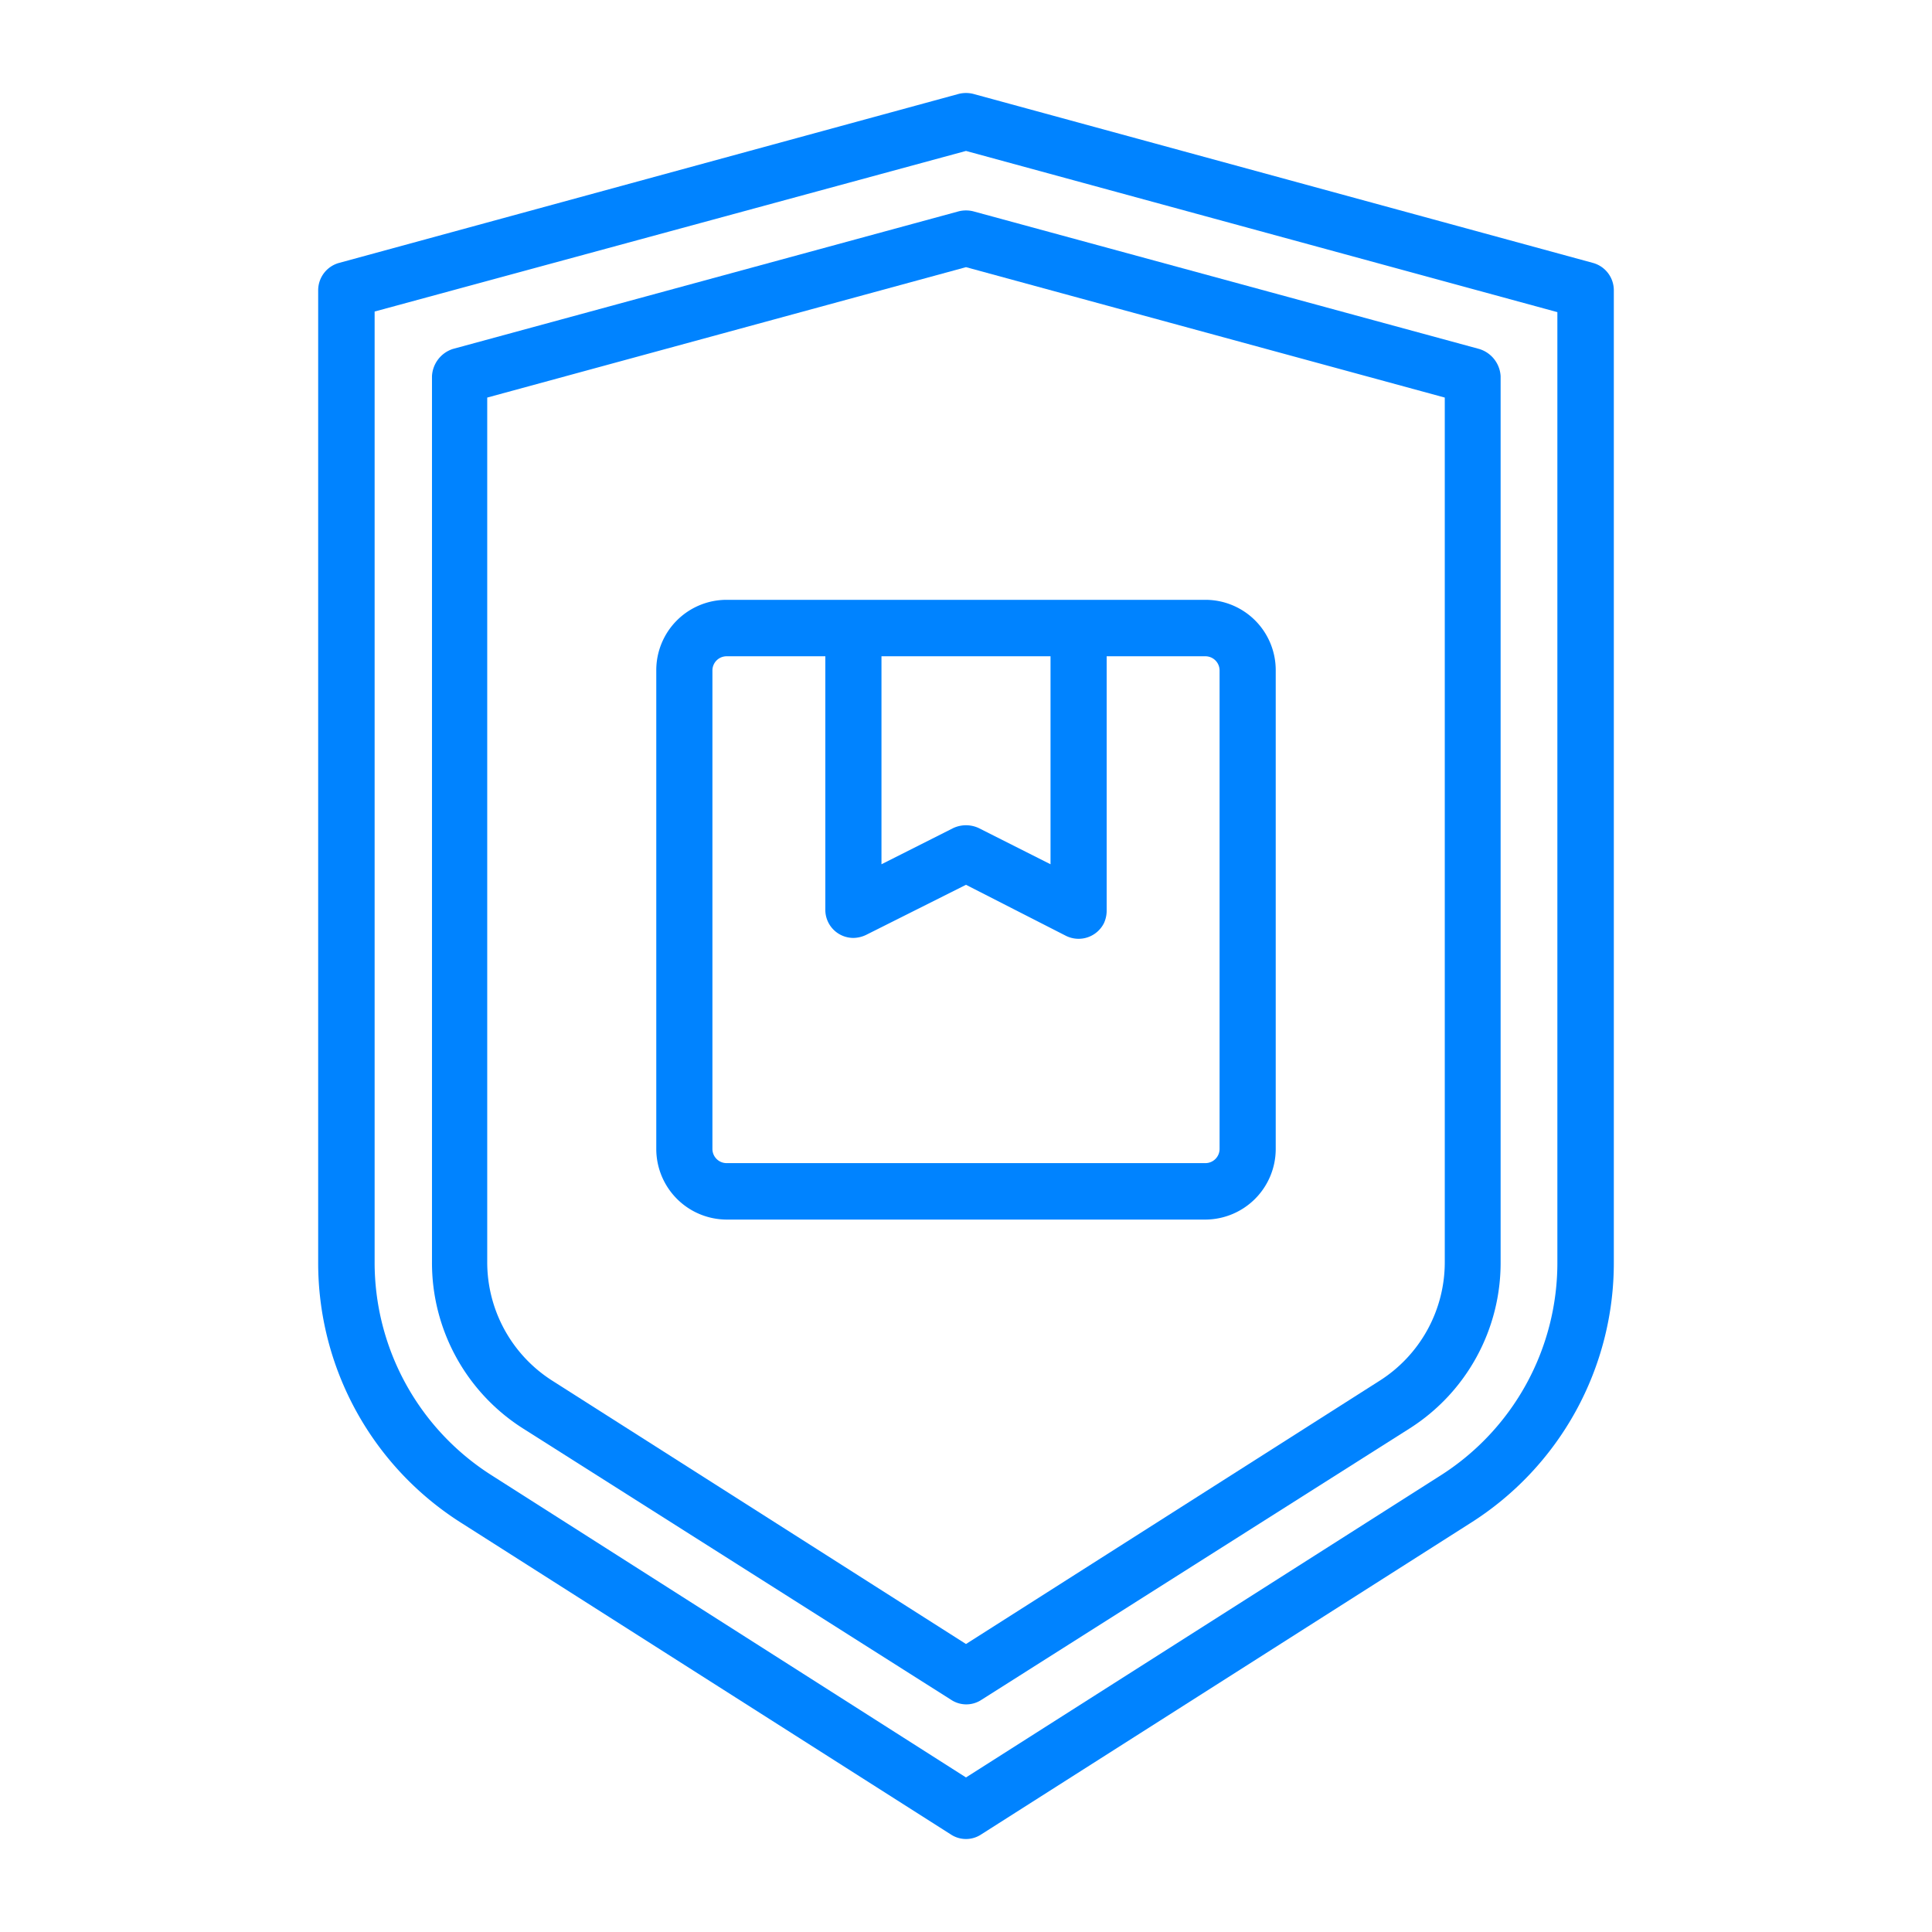
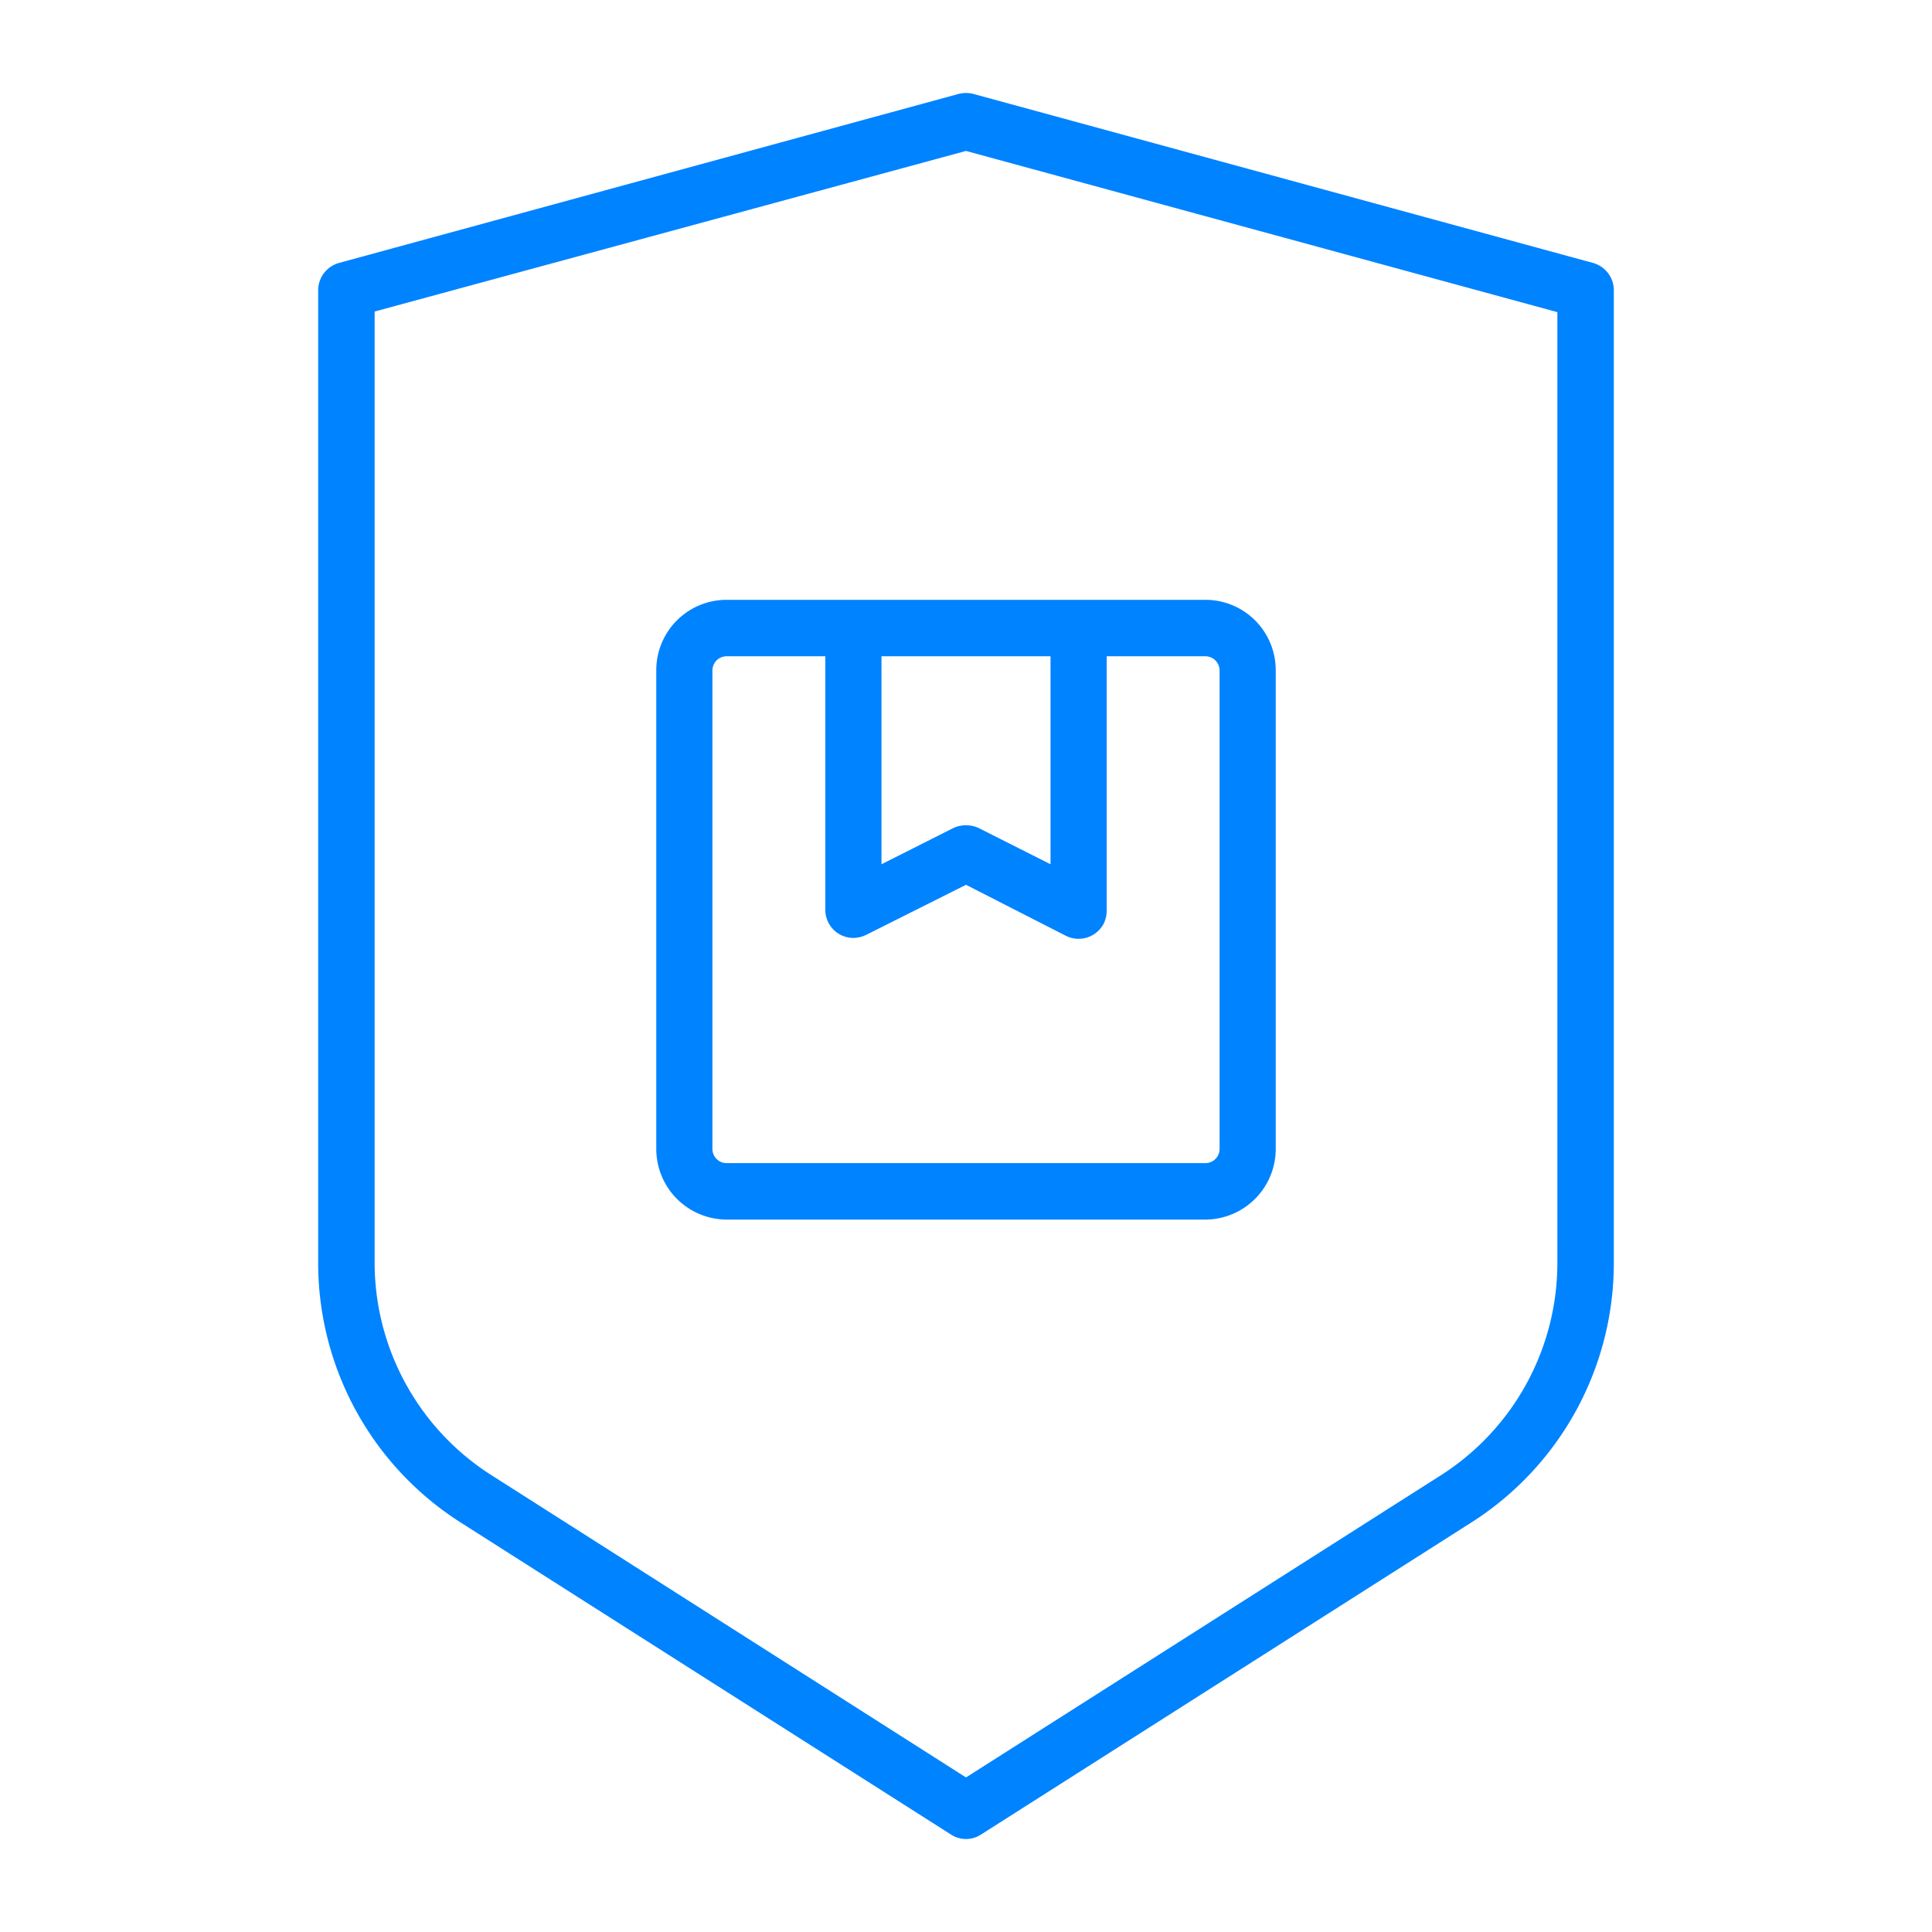
<svg xmlns="http://www.w3.org/2000/svg" viewBox="0 0 64 64">
  <defs>
    <style>.cls-2{fill:#0083ff}</style>
  </defs>
  <g id="Layer_2" data-name="Layer 2">
    <g id="Layer_1-2" data-name="Layer 1">
      <g id="Contactless_Delivery" data-name="Contactless Delivery">
        <path fill="none" d="M0 0h64v64H0z" />
        <path class="cls-2" d="M52.77 8.71l-20.53-5.6a1 1 0 0 0-.48 0l-20.53 5.6a.94.94 0 0 0-.69.9V41.8a10.19 10.19 0 0 0 4.76 8.66l16.2 10.31a.91.91 0 0 0 1 0l16.2-10.31a10.19 10.19 0 0 0 4.76-8.66V9.61a.94.94 0 0 0-.69-.9zM51.59 41.8a8.35 8.35 0 0 1-3.89 7.09L32 58.88l-15.7-10a8.35 8.35 0 0 1-3.89-7.09V10.32L32 5l19.59 5.34z" />
-         <path class="cls-2" d="M49 11.56L32.24 7a1 1 0 0 0-.48 0L15 11.56a1 1 0 0 0-.69.9V41.8a6.5 6.5 0 0 0 3 5.51l14.2 9a.91.91 0 0 0 1 0l14.2-9a6.5 6.5 0 0 0 3-5.51V12.46a1 1 0 0 0-.71-.9zM47.86 41.8a4.65 4.65 0 0 1-2.16 3.94L32 54.46l-13.7-8.72a4.65 4.65 0 0 1-2.16-3.94V13.17L32 8.85l15.86 4.32z" />
        <path class="cls-2" d="M39.93 19.87H24.07a2.33 2.33 0 0 0-2.33 2.33v15.86a2.34 2.34 0 0 0 2.33 2.34h15.86a2.34 2.34 0 0 0 2.33-2.34V22.2a2.33 2.33 0 0 0-2.33-2.33zM29.2 21.74h5.6v6.89l-2.38-1.2a1 1 0 0 0-.84 0l-2.38 1.2zm11.2 16.32a.47.47 0 0 1-.47.47H24.07a.47.47 0 0 1-.47-.47V22.2a.47.47 0 0 1 .47-.46h3.27v8.39a.93.93 0 0 0 .93.94 1 1 0 0 0 .42-.1L32 29.31 35.31 31a.94.94 0 0 0 1.26-.42 1 1 0 0 0 .09-.42v-8.42h3.27a.47.47 0 0 1 .47.46z" />
      </g>
    </g>
  </g>
</svg>